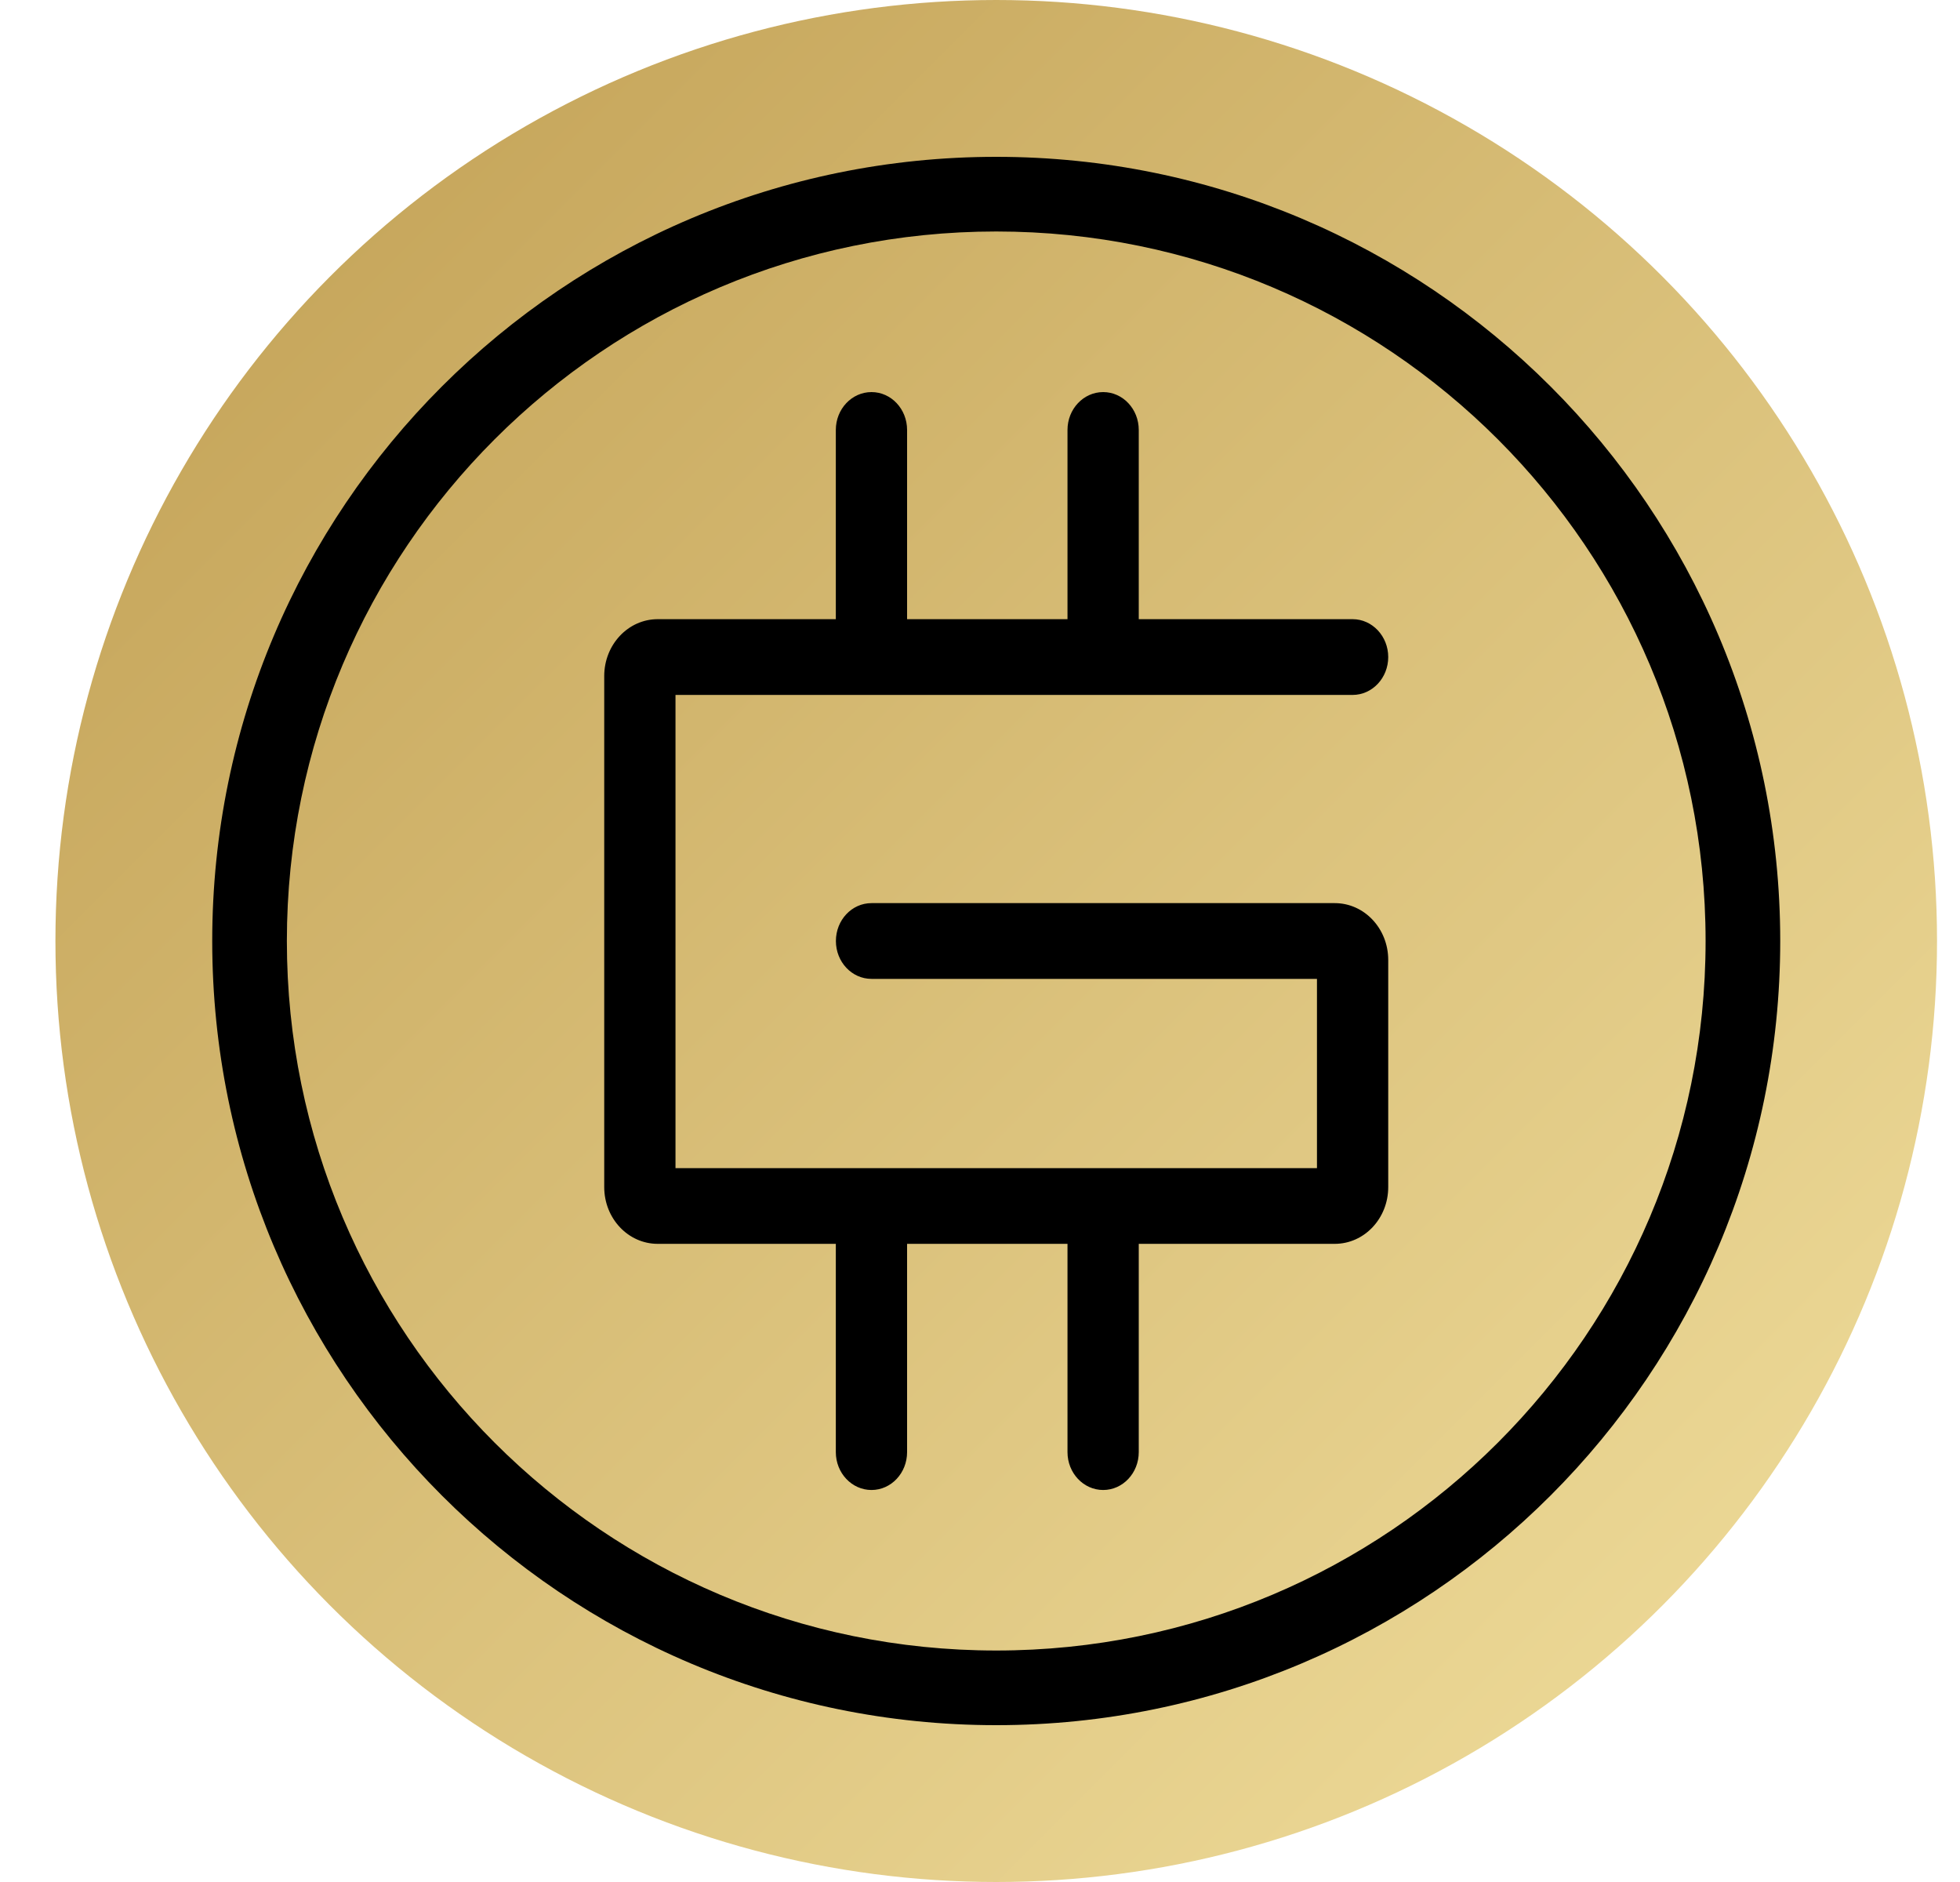
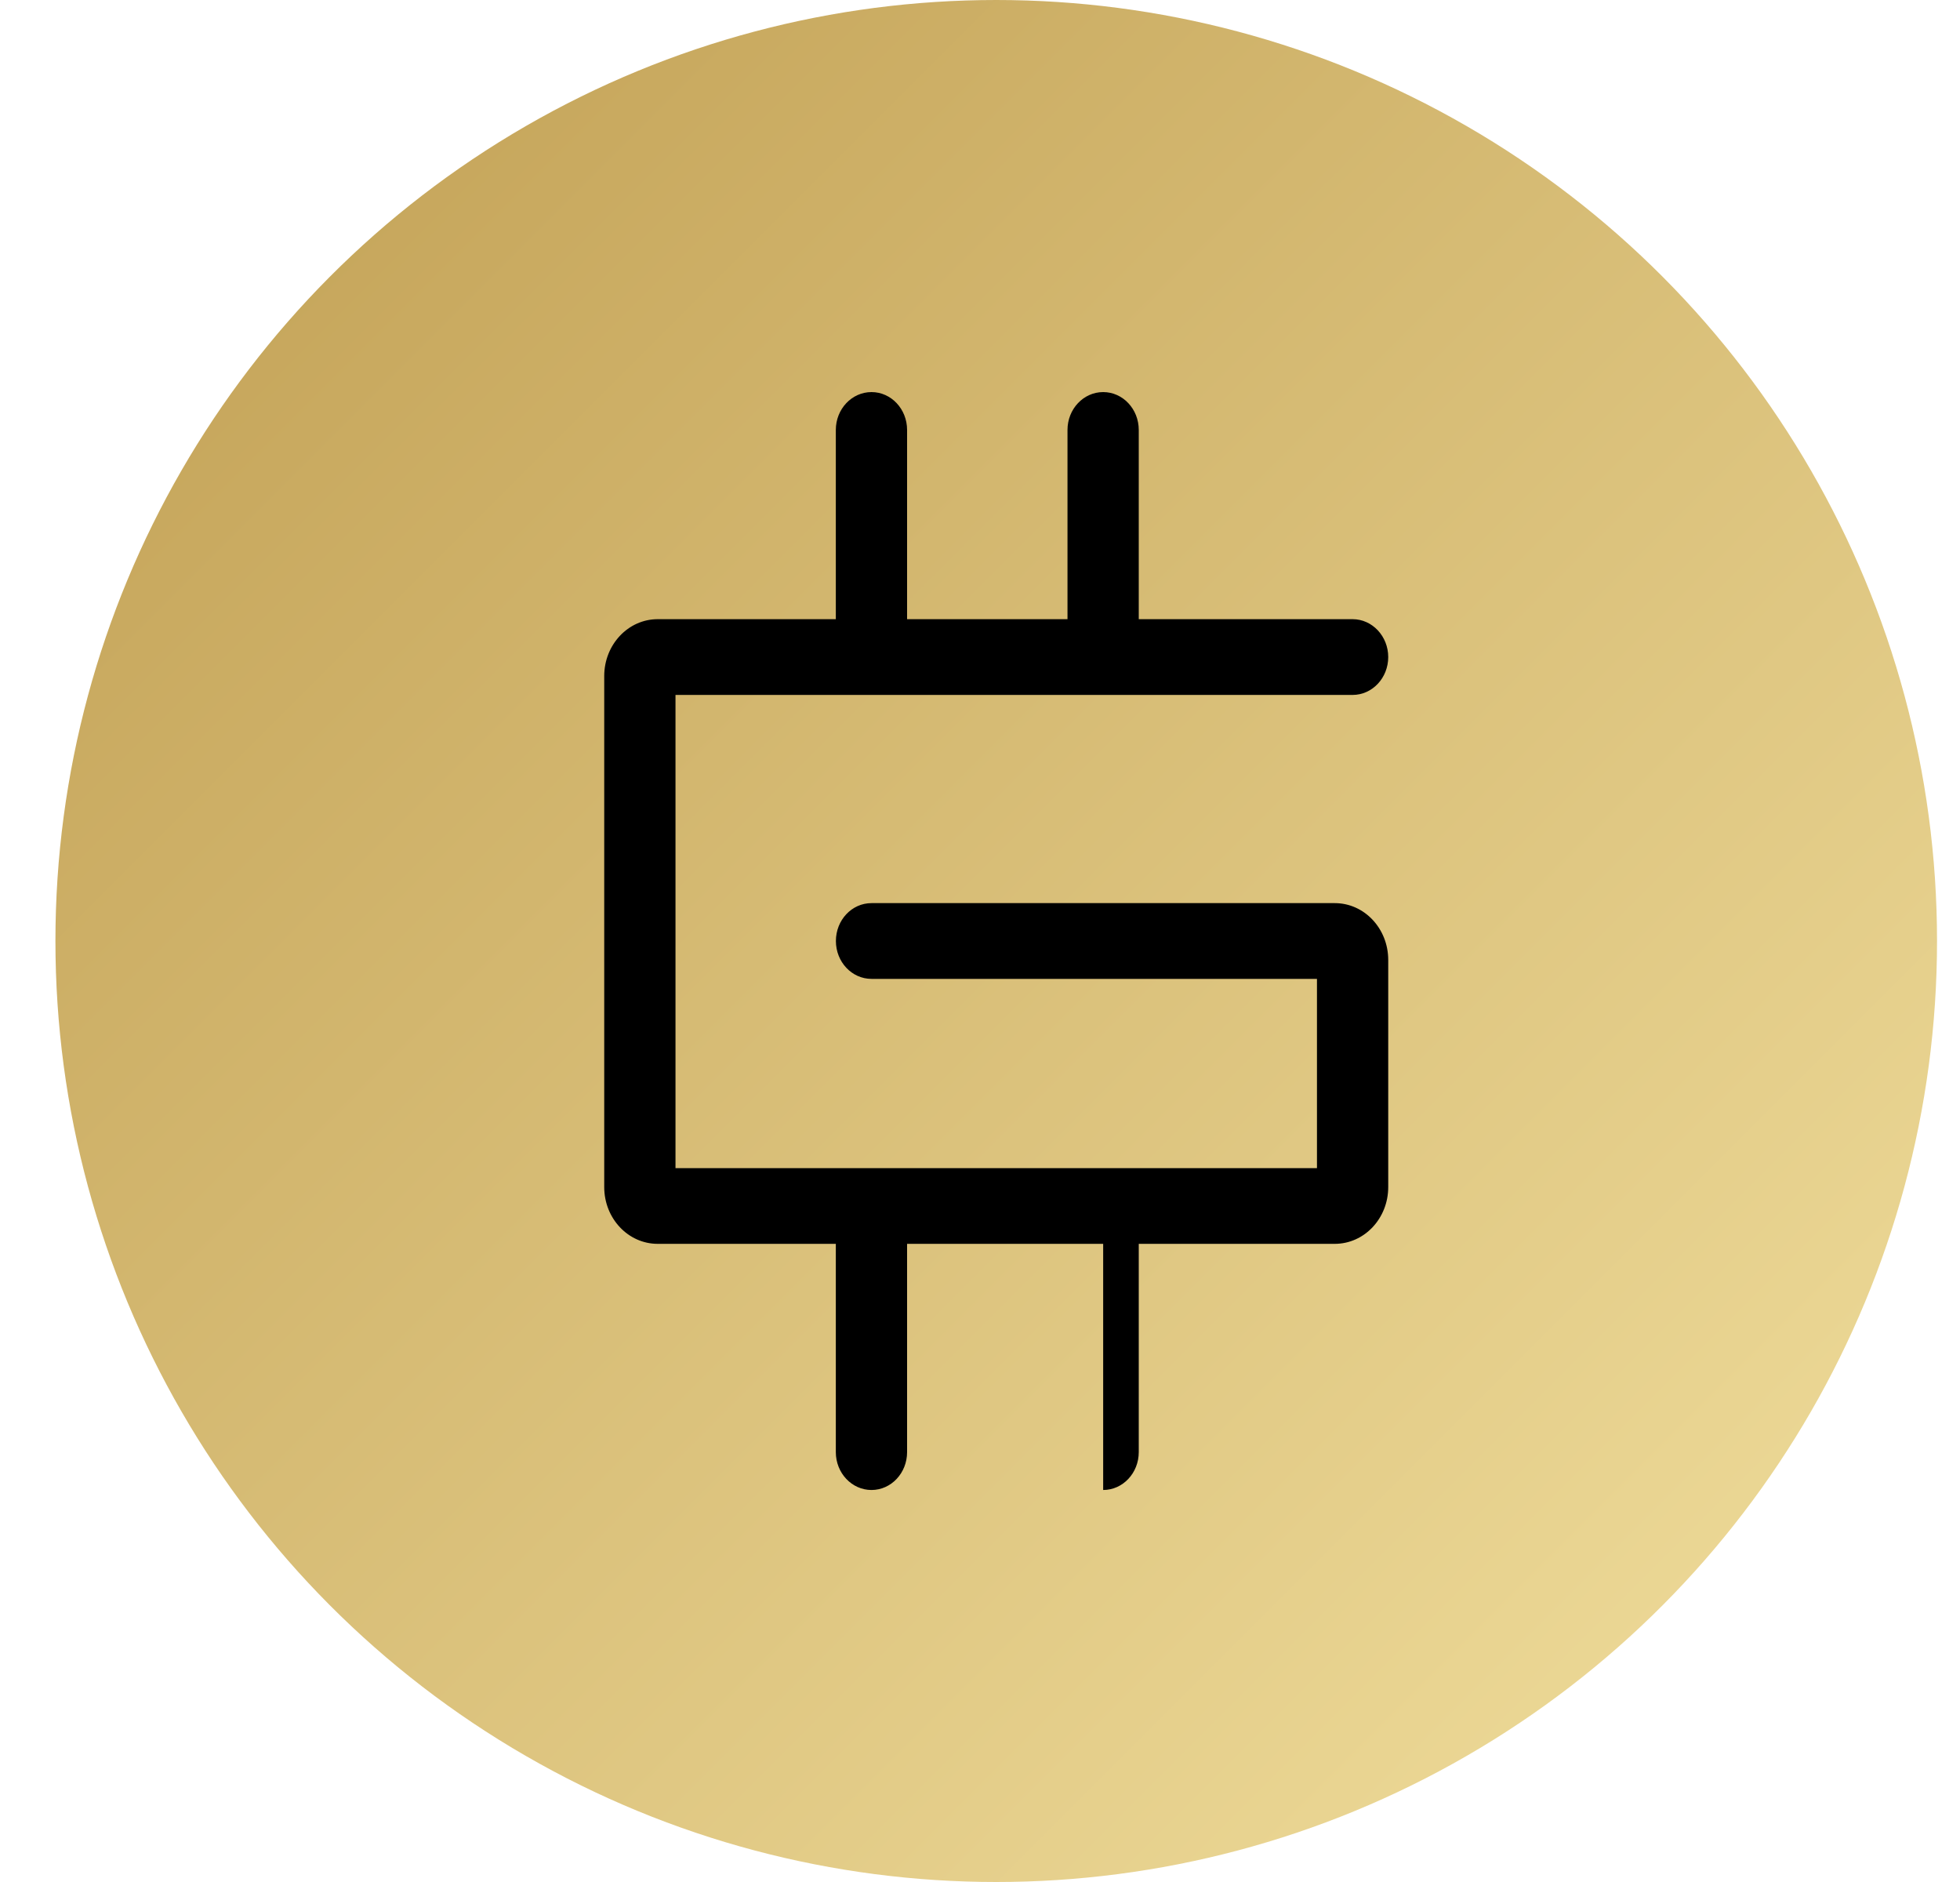
<svg xmlns="http://www.w3.org/2000/svg" width="25" height="24" viewBox="0 0 25 24" fill="none">
  <circle cx="12.707" cy="12" r="12" fill="url(#paint0_linear_1614_632)" />
-   <path fill-rule="evenodd" clip-rule="evenodd" d="M2.707 12C2.707 6.477 7.184 2 12.707 2C18.23 2 22.707 6.477 22.707 12C22.707 17.523 18.23 22 12.707 22C7.184 22 2.707 17.523 2.707 12ZM12.707 2.952C7.71 2.952 3.659 7.003 3.659 12C3.659 16.997 7.71 21.048 12.707 21.048C17.704 21.048 21.755 16.997 21.755 12C21.755 7.003 17.704 2.952 12.707 2.952Z" fill="black" />
-   <path fill-rule="evenodd" clip-rule="evenodd" d="M11.116 5C11.367 5 11.57 5.216 11.57 5.483V7.896H13.616V5.483C13.616 5.216 13.82 5 14.071 5C14.322 5 14.525 5.216 14.525 5.483V7.896H17.253C17.503 7.896 17.707 8.113 17.707 8.379C17.707 8.646 17.503 8.862 17.253 8.862H14.085L14.071 8.862L14.057 8.862H11.13L11.116 8.862L11.102 8.862H8.616V14.897H16.798V12.483H11.116C10.865 12.483 10.662 12.267 10.662 12C10.662 11.733 10.865 11.517 11.116 11.517H17.025C17.402 11.517 17.707 11.841 17.707 12.242V15.138C17.707 15.538 17.402 15.862 17.025 15.862H14.525V18.518C14.525 18.785 14.322 19.001 14.071 19.001C13.82 19.001 13.616 18.785 13.616 18.518V15.862H11.57V18.518C11.57 18.785 11.367 19.001 11.116 19.001C10.865 19.001 10.661 18.785 10.661 18.518V15.862H8.389C8.012 15.862 7.707 15.538 7.707 15.138V8.621C7.707 8.221 8.012 7.896 8.389 7.896H10.661V5.483C10.661 5.216 10.865 5 11.116 5Z" fill="black" />
+   <path fill-rule="evenodd" clip-rule="evenodd" d="M11.116 5C11.367 5 11.57 5.216 11.57 5.483V7.896H13.616V5.483C13.616 5.216 13.82 5 14.071 5C14.322 5 14.525 5.216 14.525 5.483V7.896H17.253C17.503 7.896 17.707 8.113 17.707 8.379C17.707 8.646 17.503 8.862 17.253 8.862H14.085L14.071 8.862L14.057 8.862H11.13L11.116 8.862L11.102 8.862H8.616V14.897H16.798V12.483H11.116C10.865 12.483 10.662 12.267 10.662 12C10.662 11.733 10.865 11.517 11.116 11.517H17.025C17.402 11.517 17.707 11.841 17.707 12.242V15.138C17.707 15.538 17.402 15.862 17.025 15.862H14.525V18.518C14.525 18.785 14.322 19.001 14.071 19.001V15.862H11.57V18.518C11.57 18.785 11.367 19.001 11.116 19.001C10.865 19.001 10.661 18.785 10.661 18.518V15.862H8.389C8.012 15.862 7.707 15.538 7.707 15.138V8.621C7.707 8.221 8.012 7.896 8.389 7.896H10.661V5.483C10.661 5.216 10.865 5 11.116 5Z" fill="black" />
  <defs>
    <linearGradient id="paint0_linear_1614_632" x1="0.707" y1="0" x2="24.707" y2="24" gradientUnits="userSpaceOnUse">
      <stop stop-color="#C09E52" />
      <stop offset="1" stop-color="#F2E09F" />
    </linearGradient>
  </defs>
</svg>